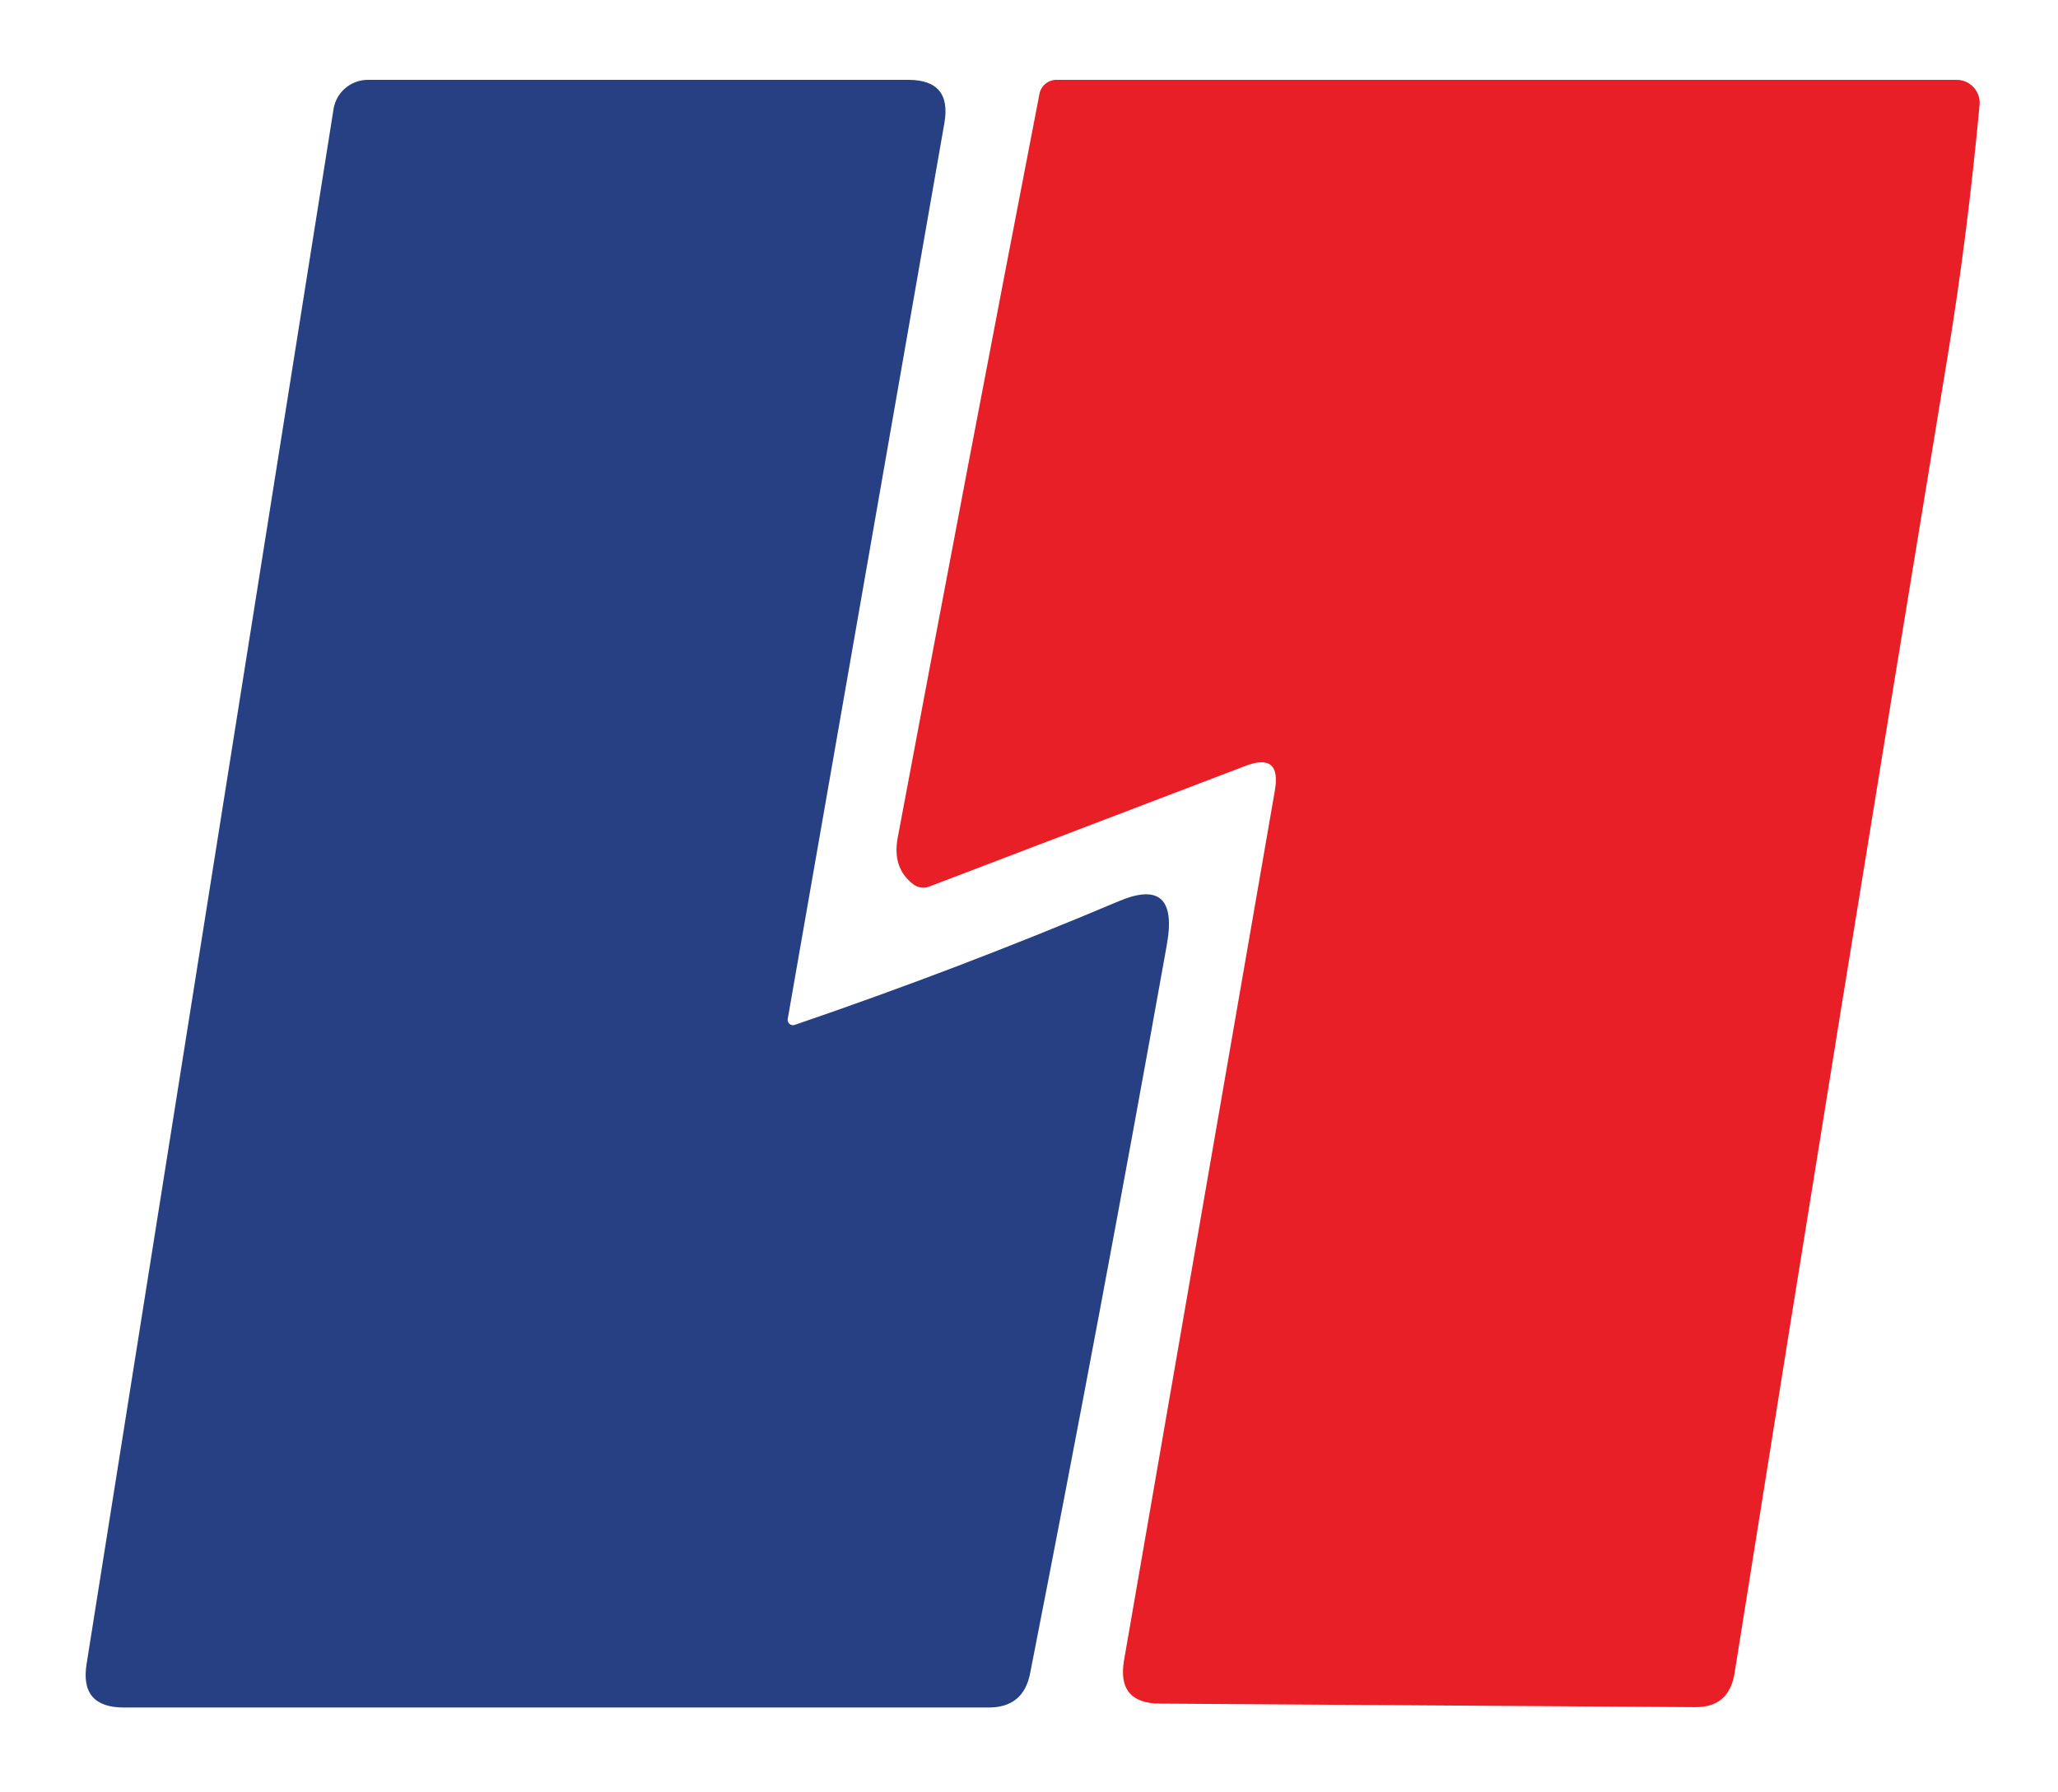
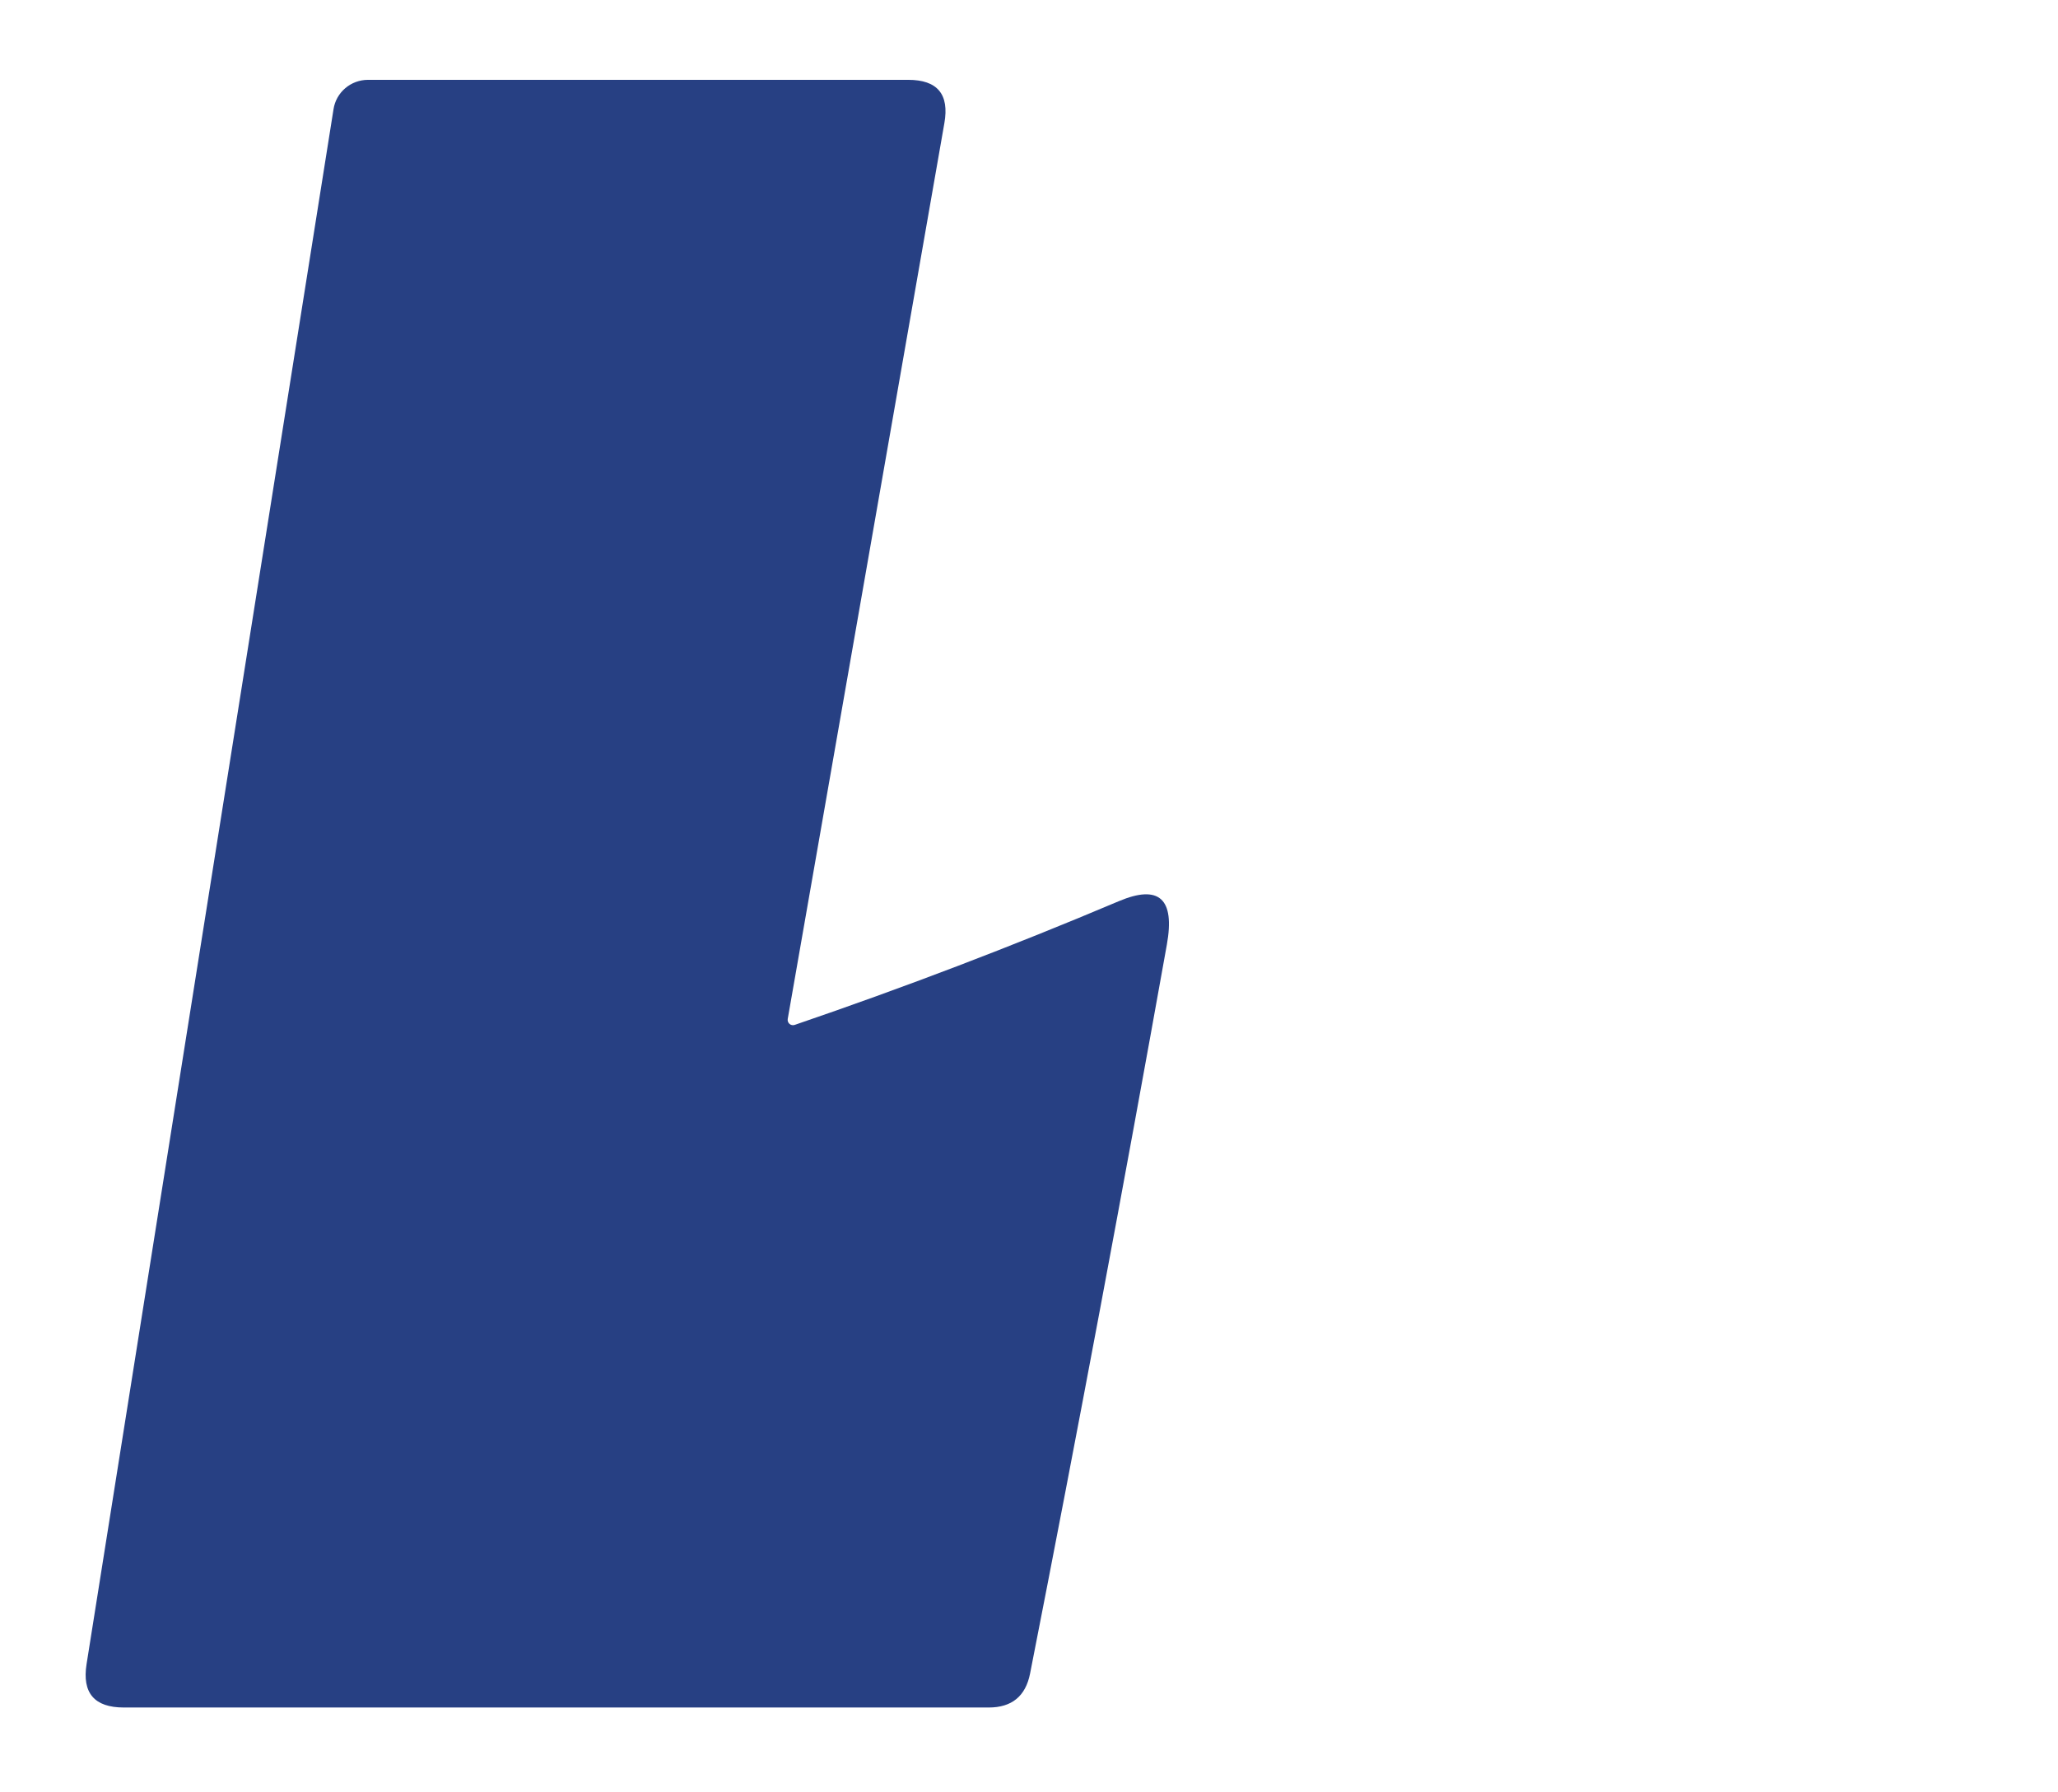
<svg xmlns="http://www.w3.org/2000/svg" width="116" height="101" viewBox="0 0 116 101" fill="none">
  <g filter="url(#filter0_d_613_5)">
    <path d="M44.8 53.77C50.967 51.663 57.053 49.34 63.06 46.8C65.333 45.84 66.237 46.657 65.77 49.25C63.317 62.963 60.747 76.66 58.06 90.34C57.807 91.613 57.03 92.25 55.73 92.25H6.98C5.32 92.25 4.62 91.433 4.88 89.8L18.8 2.15C18.871 1.691 19.106 1.273 19.462 0.97C19.817 0.668 20.271 0.501 20.74 0.5H51.19C52.837 0.5 53.517 1.313 53.23 2.94L44.4 53.44C44.392 53.492 44.397 53.545 44.415 53.594C44.434 53.643 44.465 53.687 44.505 53.72C44.546 53.753 44.594 53.776 44.646 53.784C44.698 53.793 44.751 53.788 44.8 53.77Z" fill="#274083" />
-     <path d="M51.47 45.84C50.677 45.233 50.387 44.36 50.6 43.22C53.193 29.387 55.857 15.41 58.59 1.29C58.632 1.068 58.751 0.868 58.926 0.724C59.101 0.579 59.322 0.5 59.55 0.5H110.29C110.471 0.501 110.649 0.539 110.814 0.612C110.979 0.685 111.126 0.792 111.248 0.926C111.369 1.059 111.461 1.217 111.519 1.388C111.576 1.559 111.597 1.74 111.58 1.92C111.113 6.893 110.52 11.57 109.8 15.95C105.733 40.643 101.723 65.43 97.77 90.31C97.563 91.603 96.823 92.243 95.55 92.23L65.38 92.03C63.747 92.023 63.073 91.203 63.36 89.57L71.86 40.55C72.107 39.11 71.547 38.653 70.18 39.18L52.36 45.98C52.216 46.035 52.059 46.051 51.903 46.026C51.747 46.002 51.598 45.938 51.47 45.84Z" fill="#E81F27" />
  </g>
  <defs>
    <filter id="filter0_d_613_5" x="0.827" y="0.5" width="114.758" height="99.75" filterUnits="userSpaceOnUse" color-interpolation-filters="sRGB">
      <feFlood flood-opacity="0" result="BackgroundImageFix" />
      <feColorMatrix in="SourceAlpha" type="matrix" values="0 0 0 0 0 0 0 0 0 0 0 0 0 0 0 0 0 0 127 0" result="hardAlpha" />
      <feOffset dy="4" />
      <feGaussianBlur stdDeviation="2" />
      <feComposite in2="hardAlpha" operator="out" />
      <feColorMatrix type="matrix" values="0 0 0 0 0 0 0 0 0 0 0 0 0 0 0 0 0 0 0.25 0" />
      <feBlend mode="normal" in2="BackgroundImageFix" result="effect1_dropShadow_613_5" />
      <feBlend mode="normal" in="SourceGraphic" in2="effect1_dropShadow_613_5" result="shape" />
    </filter>
  </defs>
</svg>